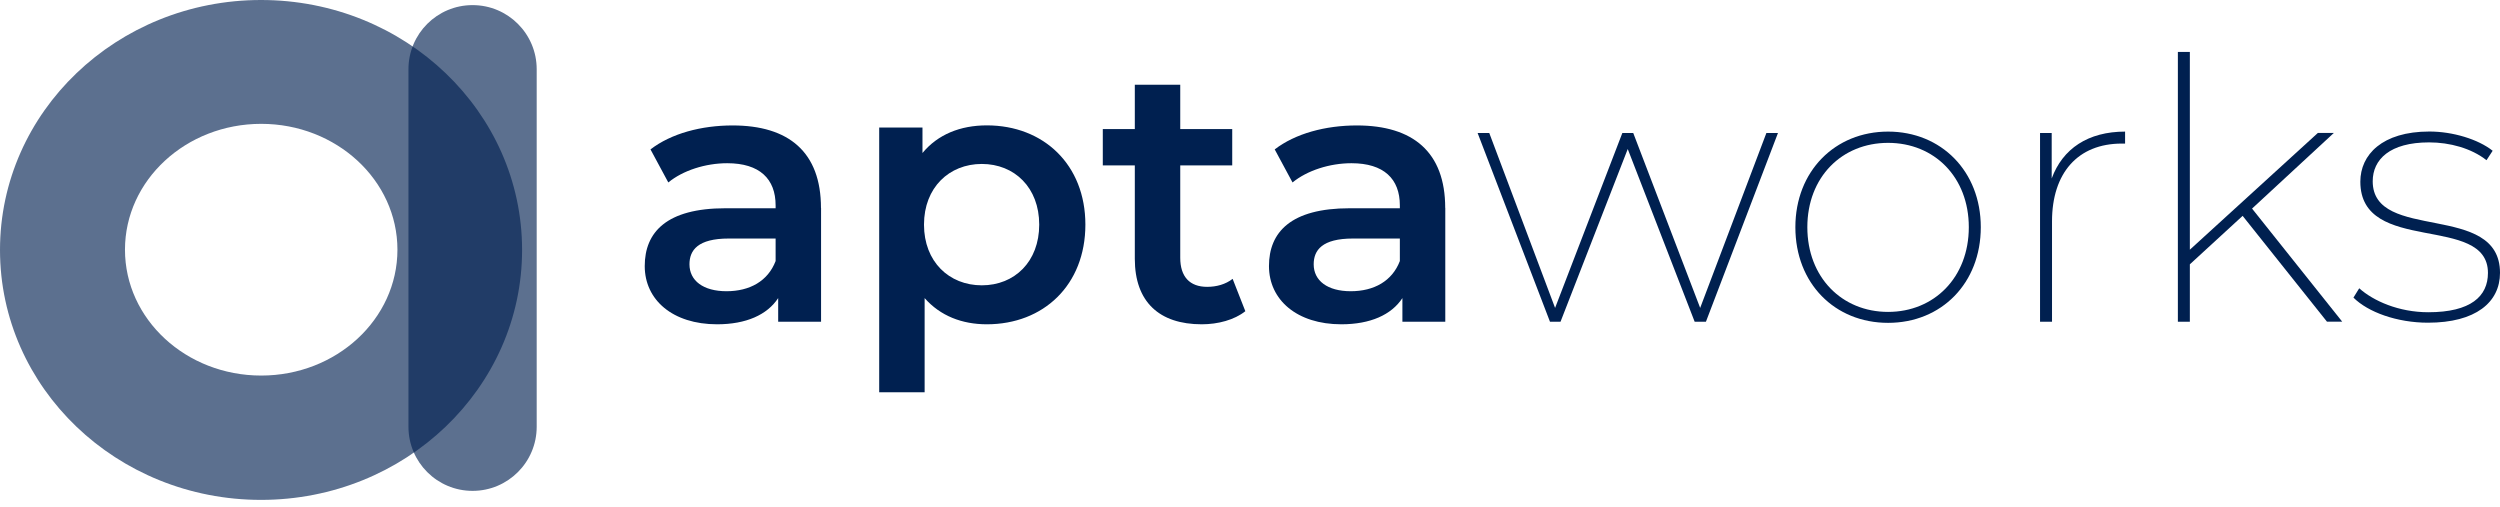
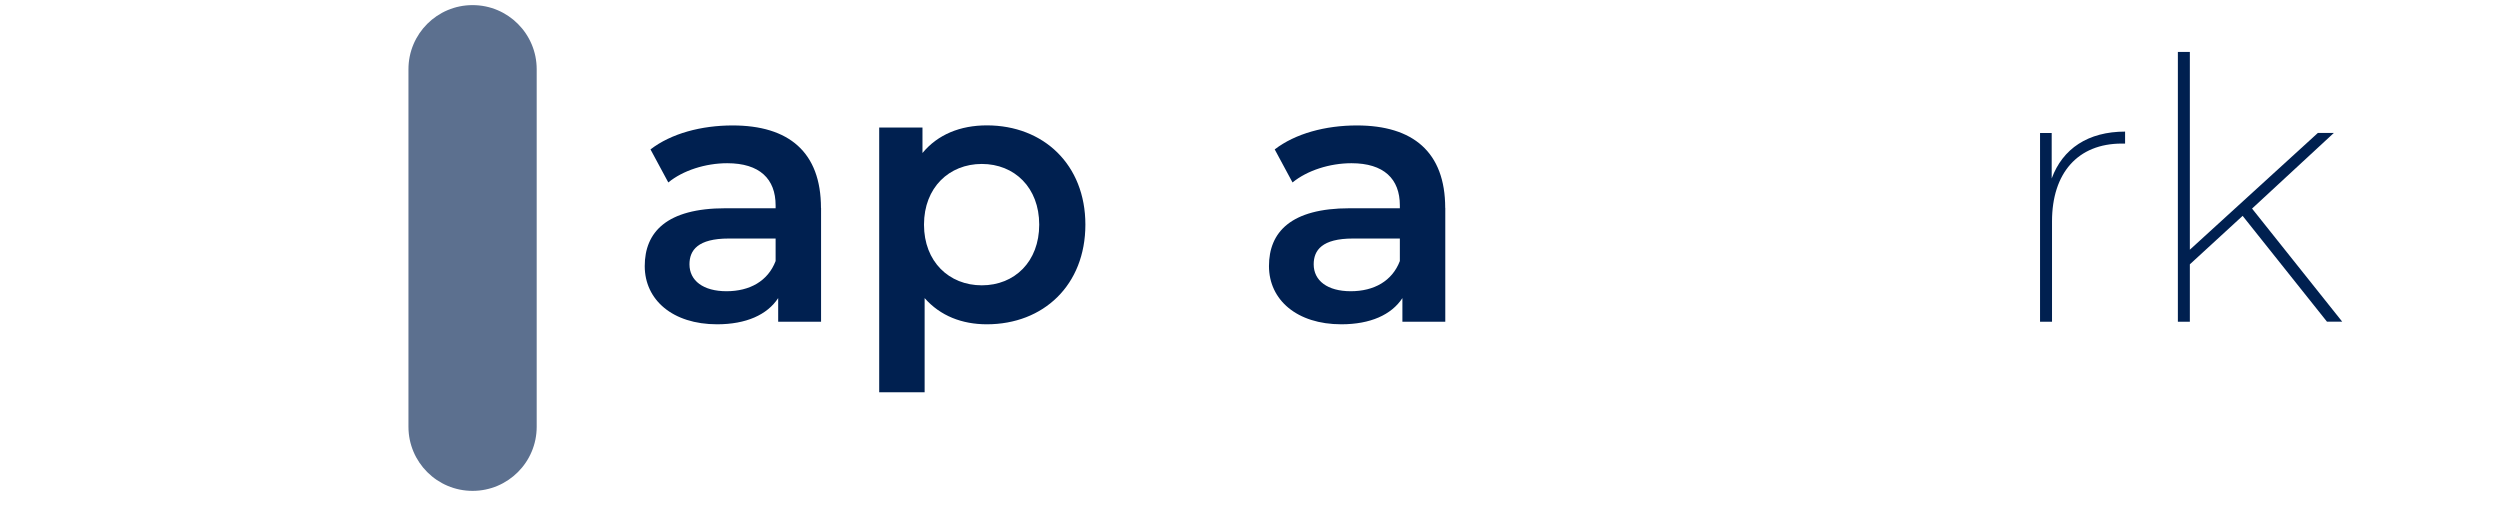
<svg xmlns="http://www.w3.org/2000/svg" width="202" height="41" viewBox="0 0 202 41" fill="none">
-   <path opacity="0.64" d="M21.092 0C9.446 0 0 9.04 0 20.195C0 31.351 9.44 40.391 21.092 40.391C32.745 40.391 42.185 31.351 42.185 20.195C42.185 9.04 32.745 0 21.092 0ZM21.105 30.345C15.027 30.345 10.098 25.79 10.098 20.176C10.098 14.563 15.027 10.007 21.105 10.007C27.183 10.007 32.113 14.563 32.113 20.176C32.113 25.79 27.183 30.345 21.105 30.345Z" fill="#002050" />
  <path opacity="0.64" d="M43.365 5.594C43.365 2.733 41.046 0.413 38.184 0.413C35.323 0.413 33.003 2.733 33.003 5.594V34.481C33.003 37.342 35.323 39.662 38.184 39.662C41.046 39.662 43.365 37.342 43.365 34.481V5.594Z" fill="#002050" />
  <path d="M66.342 16.802V25.996H62.877V24.086C61.993 25.435 60.29 26.203 57.941 26.203C54.354 26.203 52.095 24.235 52.095 21.499C52.095 18.763 53.857 16.827 58.618 16.827H62.67V16.595C62.67 14.453 61.38 13.188 58.761 13.188C56.999 13.188 55.173 13.775 53.999 14.743L52.56 12.072C54.237 10.782 56.67 10.136 59.199 10.136C63.722 10.136 66.335 12.279 66.335 16.802H66.342ZM62.67 21.092V19.273H58.883C56.386 19.273 55.709 20.215 55.709 21.357C55.709 22.68 56.825 23.531 58.702 23.531C60.58 23.531 62.051 22.712 62.67 21.092Z" fill="#002050" />
  <path d="M87.699 18.15C87.699 23.028 84.318 26.203 79.737 26.203C77.737 26.203 75.975 25.525 74.71 24.086V31.694H71.039V10.304H74.536V12.363C75.769 10.866 77.594 10.13 79.737 10.13C84.318 10.13 87.699 13.305 87.699 18.15ZM83.969 18.15C83.969 15.156 81.969 13.247 79.33 13.247C76.691 13.247 74.659 15.156 74.659 18.15C74.659 21.144 76.685 23.054 79.33 23.054C81.976 23.054 83.969 21.144 83.969 18.15Z" fill="#002050" />
-   <path d="M100.623 25.145C99.739 25.848 98.416 26.203 97.1 26.203C93.661 26.203 91.693 24.383 91.693 20.912V13.363H89.106V10.427H91.693V6.846H95.364V10.427H99.564V13.363H95.364V20.828C95.364 22.357 96.126 23.177 97.538 23.177C98.3 23.177 99.035 22.97 99.597 22.531L100.623 25.145Z" fill="#002050" />
  <path d="M116.779 16.802V25.996H113.314V24.086C112.43 25.435 110.727 26.203 108.378 26.203C104.797 26.203 102.533 24.235 102.533 21.499C102.533 18.763 104.294 16.827 109.056 16.827H113.108V16.595C113.108 14.453 111.817 13.188 109.198 13.188C107.436 13.188 105.617 13.775 104.436 14.743L102.997 12.072C104.675 10.782 107.107 10.136 109.637 10.136C114.16 10.136 116.773 12.279 116.773 16.802H116.779ZM113.108 21.092V19.273H109.32C106.823 19.273 106.146 20.215 106.146 21.357C106.146 22.68 107.262 23.531 109.14 23.531C111.017 23.531 112.488 22.712 113.108 21.092Z" fill="#002050" />
-   <path d="M143.659 10.749L137.839 25.996H136.929L131.522 12.04L126.09 25.996H125.238L119.392 10.749H120.334L125.651 24.88L131.084 10.749H131.967L137.374 24.88L142.723 10.749H143.665H143.659Z" fill="#002050" />
-   <path d="M145.066 18.357C145.066 13.834 148.266 10.633 152.557 10.633C156.847 10.633 160.048 13.834 160.048 18.357C160.048 22.88 156.873 26.086 152.557 26.086C148.24 26.086 145.066 22.886 145.066 18.357ZM159.08 18.357C159.08 14.305 156.286 11.543 152.557 11.543C148.827 11.543 146.033 14.305 146.033 18.357C146.033 22.409 148.827 25.202 152.557 25.202C156.286 25.202 159.08 22.409 159.08 18.357Z" fill="#002050" />
  <path d="M171.707 10.633V11.601H171.442C167.887 11.601 165.803 13.982 165.803 17.886V25.996H164.835V10.749H165.777V14.421C166.661 12.014 168.713 10.633 171.713 10.633H171.707Z" fill="#002050" />
  <path d="M181.198 17.447L176.94 21.357V25.996H175.972V4.194H176.94V20.176L187.282 10.743H188.573L181.966 16.853L189.25 25.99H188.018L181.204 17.441L181.198 17.447Z" fill="#002050" />
-   <path d="M190.154 24.054L190.625 23.293C191.773 24.319 193.825 25.229 196.206 25.229C199.645 25.229 201.026 23.938 201.026 22.054C201.026 17.234 190.715 20.641 190.715 14.679C190.715 12.505 192.477 10.627 196.296 10.627C198.174 10.627 200.232 11.247 201.407 12.182L200.91 12.944C199.677 11.976 197.942 11.505 196.271 11.505C193.096 11.505 191.715 12.886 191.715 14.647C191.715 19.609 202 16.26 202 22.048C202 24.428 200.032 26.074 196.18 26.074C193.683 26.074 191.335 25.222 190.16 24.048L190.154 24.054Z" fill="#002050" />
</svg>